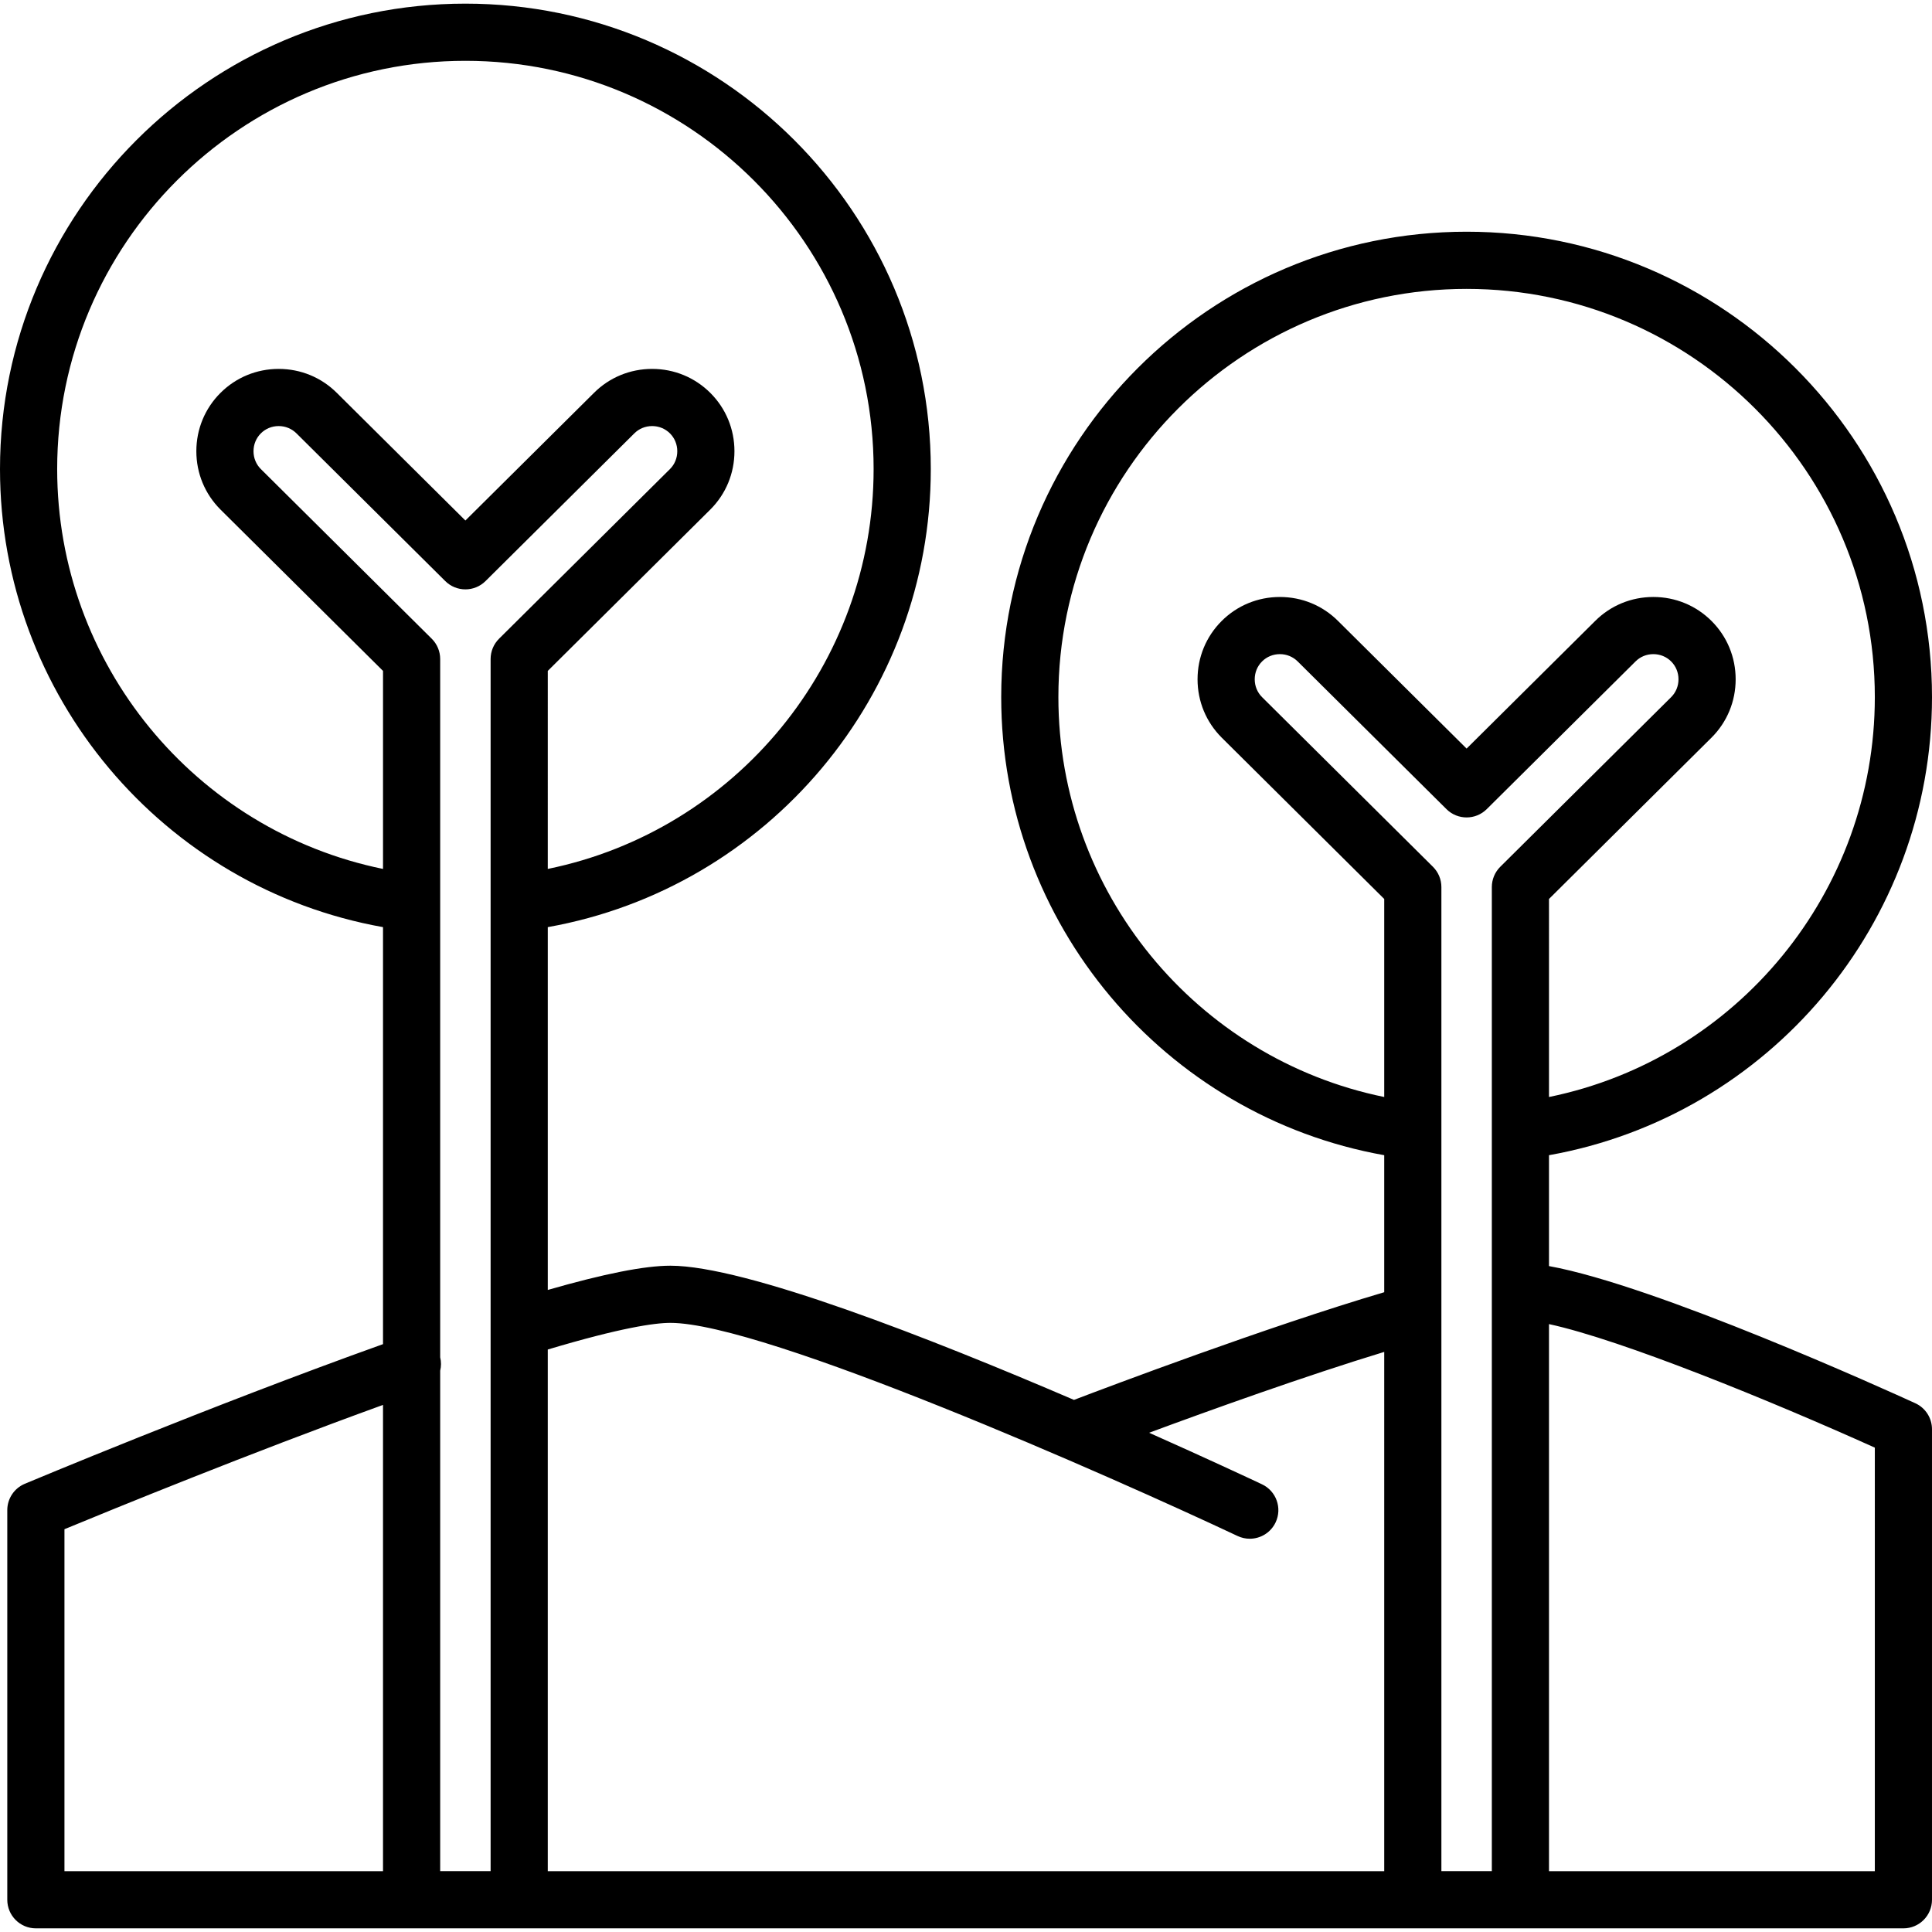
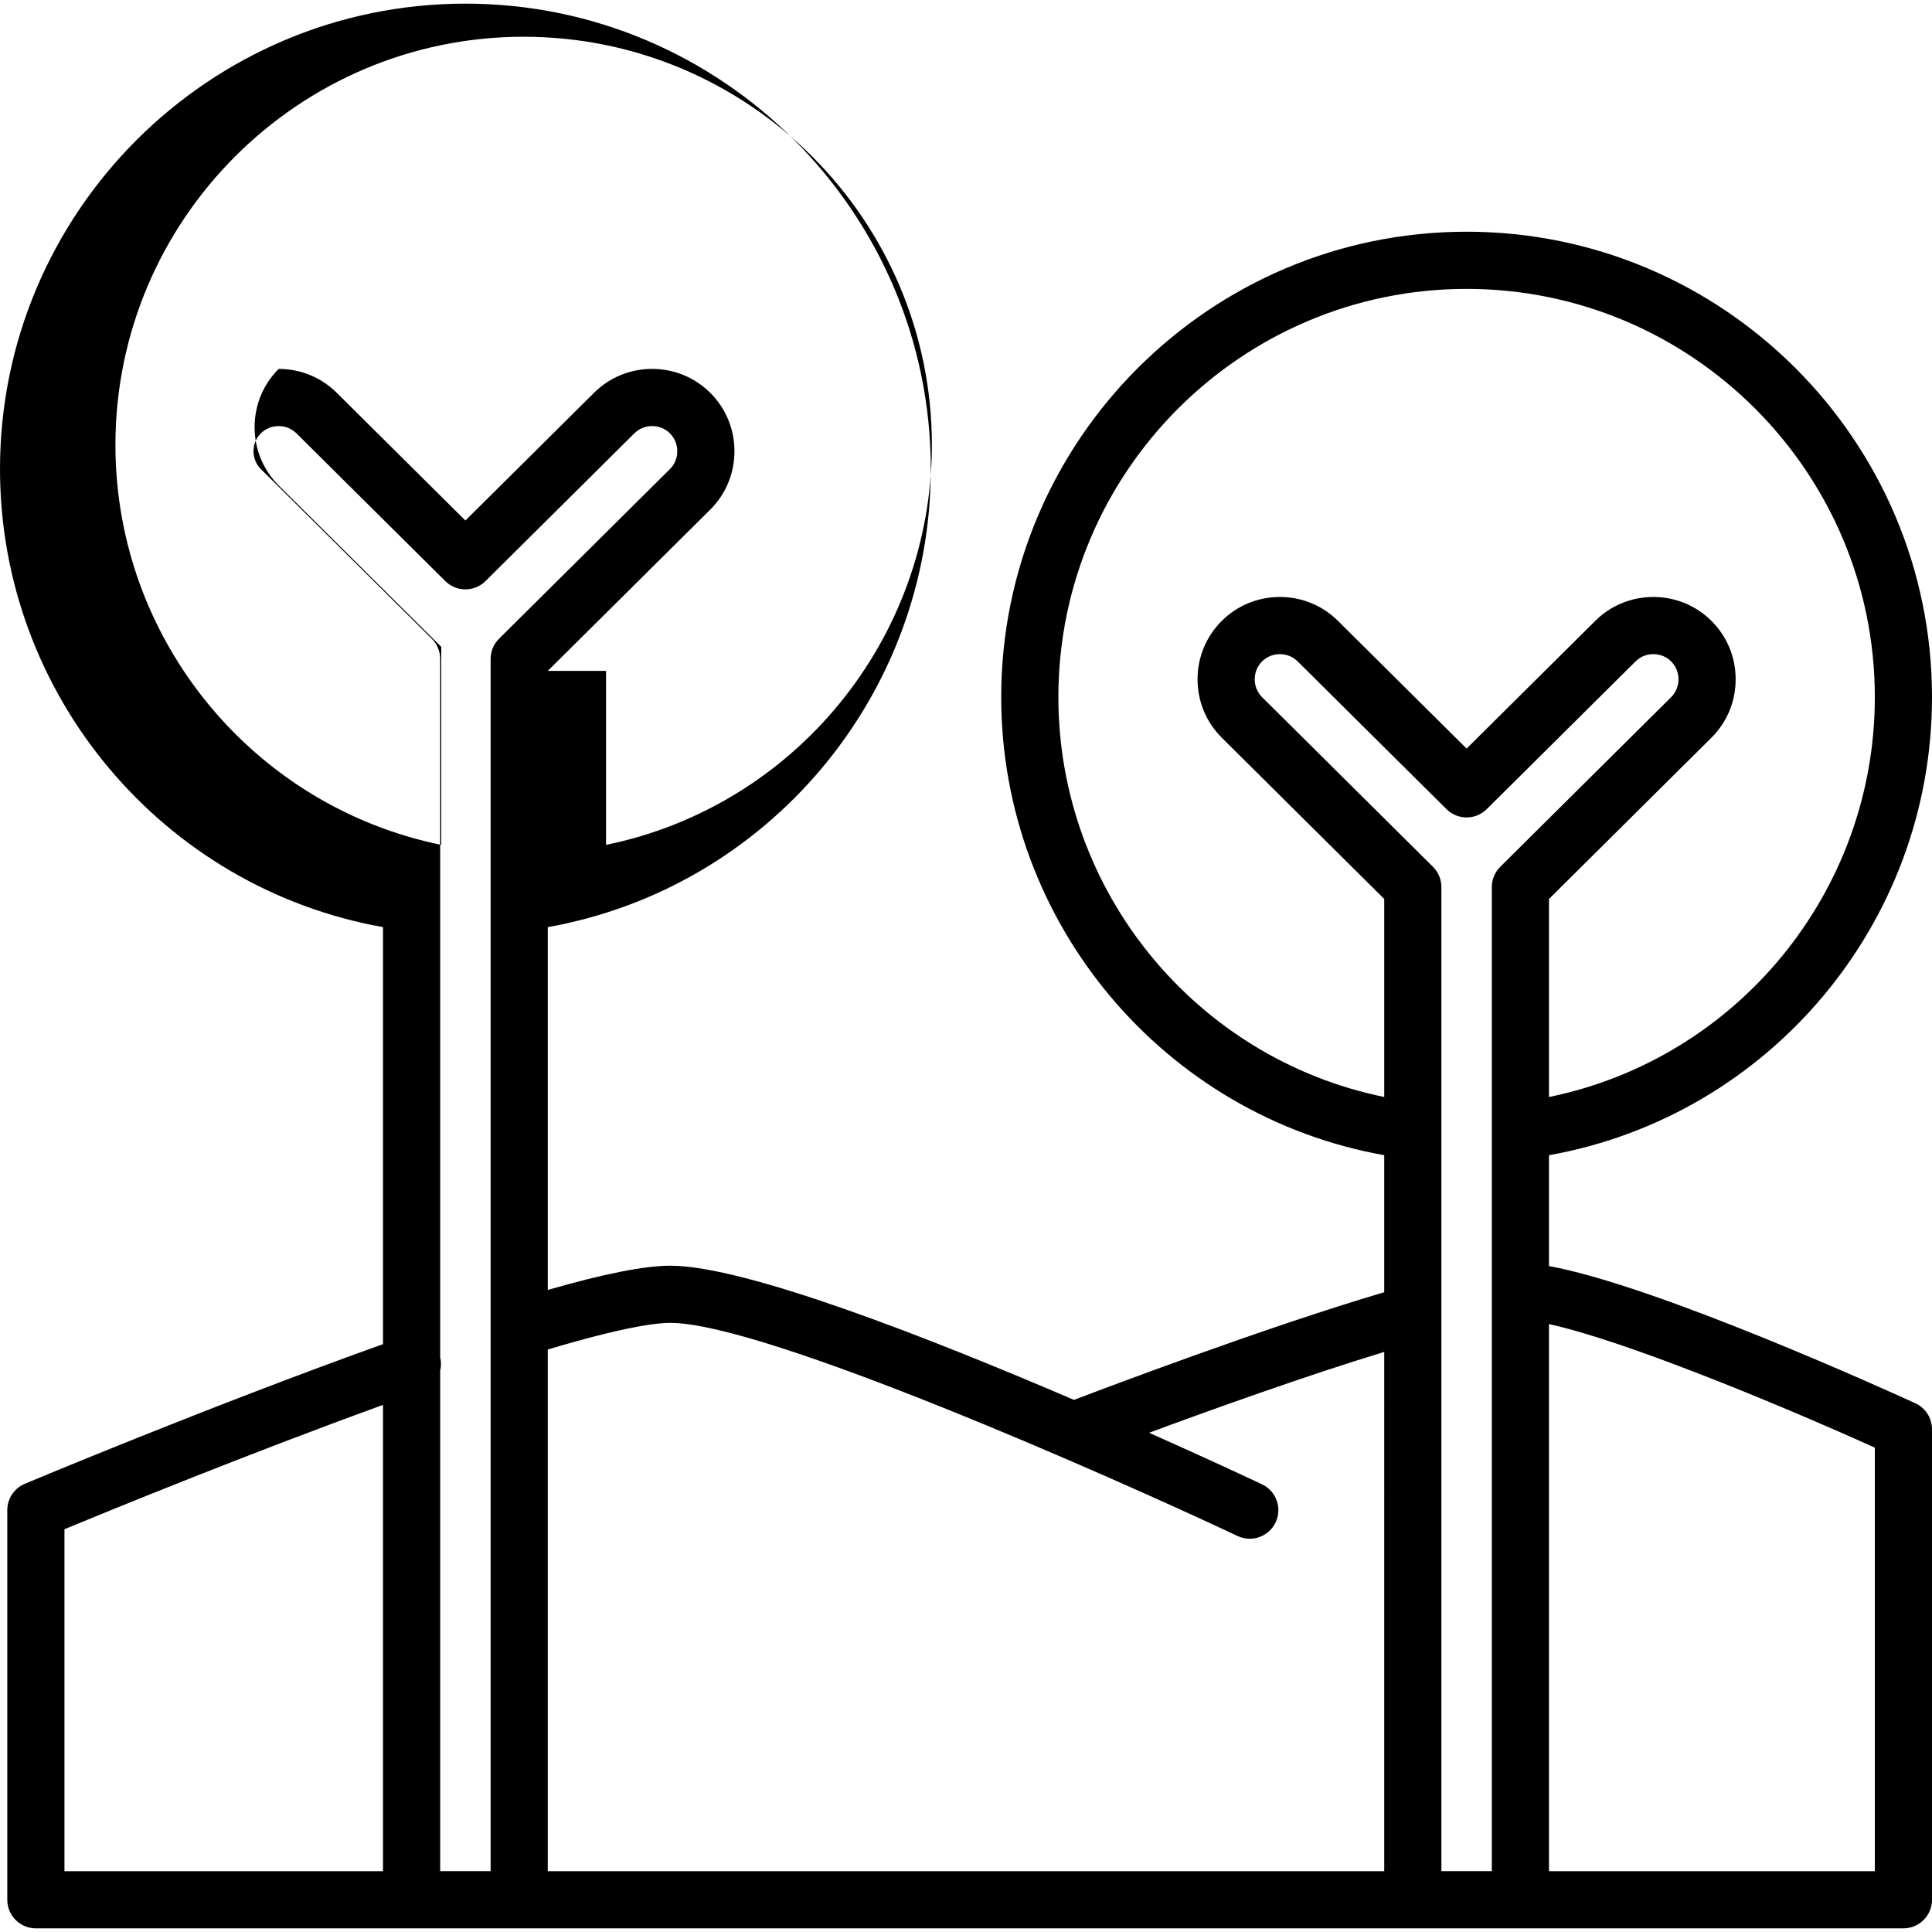
<svg xmlns="http://www.w3.org/2000/svg" fill="#000000" height="800px" width="800px" version="1.1" id="Layer_1" viewBox="0 0 512 512" xml:space="preserve">
  <g>
    <g>
-       <path d="M507.577,371.872c-7.54-3.45-68.76-31.217-97.078-36.348v-29.383C468.817,295.735,512,244.694,512,184.741    c0-68.007-55.328-123.334-123.334-123.334s-123.334,55.327-123.334,123.334c0,59.952,43.183,110.994,101.502,121.4v36.31    c-31.141,9.202-73.003,25.021-82.218,28.537c-38.16-16.39-87.057-35.563-106.955-35.563c-6.812,0-17.502,2.113-32.492,6.424V245.7    c58.318-10.406,101.501-61.448,101.501-121.401c0-68.007-55.328-123.334-123.334-123.334S0,56.293,0,124.299    C0,184.251,43.183,235.294,101.501,245.7v110.512c-45.65,16.333-94.424,36.796-94.93,37.008c-2.812,1.182-4.641,3.934-4.641,6.983    v103.255c0,4.185,3.392,7.575,7.575,7.575h99.571h28.515h236.816h28.515h101.501c4.184,0,7.575-3.391,7.575-7.575V378.762    C512,375.797,510.272,373.106,507.577,371.872z M101.501,495.884h-84.42v-90.627c12.604-5.217,48.897-20.061,84.42-32.941V495.884    z M132.256,169.264c-1.432,1.422-2.238,3.356-2.238,5.375v177.334c0,0.033,0,0.066,0,0.099v143.809h-13.366V363.25    c0.275-1.139,0.292-2.352,0-3.551V174.642c0-2.019-0.806-3.953-2.238-5.375l-45.291-44.963c-1.251-1.25-1.939-2.928-1.939-4.725    s0.689-3.474,1.939-4.725c1.251-1.251,2.929-1.941,4.726-1.941c1.797,0,3.474,0.69,4.745,1.959l39.405,39.118    c2.953,2.933,7.721,2.933,10.673,0l39.425-39.137c1.251-1.251,2.929-1.941,4.726-1.941c1.797,0,3.474,0.69,4.725,1.94    c1.251,1.251,1.94,2.929,1.94,4.726c0,1.797-0.689,3.474-1.92,4.706L132.256,169.264z M145.167,177.795l43.092-42.779    c4.113-4.112,6.377-9.595,6.377-15.438c0-5.842-2.265-11.326-6.376-15.437c-4.113-4.113-9.595-6.378-15.438-6.378    s-11.326,2.266-15.419,6.359l-34.068,33.819l-34.047-33.8c-4.113-4.113-9.595-6.378-15.438-6.378s-11.326,2.266-15.439,6.378    c-4.112,4.112-6.376,9.595-6.376,15.437c0,5.843,2.265,11.327,6.397,15.458l43.072,42.76v52.48    c-49.79-10.182-86.351-54.305-86.351-105.975c0-59.653,48.531-108.183,108.183-108.183s108.183,48.531,108.183,108.183    c0,51.671-36.561,95.793-86.35,105.975V177.795z M366.834,495.885H145.168V357.636c19.344-5.783,28.336-7.061,32.492-7.061    c24.871,0,116.941,40.772,150.318,56.483c1.043,0.49,2.14,0.723,3.221,0.723c2.842,0,5.568-1.609,6.859-4.351    c1.782-3.786,0.158-8.299-3.627-10.08c-3.525-1.66-14.792-6.928-29.906-13.654c16.054-5.943,41.168-14.979,62.309-21.427V495.885z     M397.589,229.705c-1.432,1.421-2.238,3.356-2.238,5.375v260.802h-13.367v-260.8c0-2.019-0.806-3.954-2.238-5.375l-45.291-44.963    c-1.25-1.25-1.939-2.928-1.939-4.725s0.689-3.474,1.94-4.726c1.25-1.25,2.928-1.939,4.725-1.939s3.474,0.689,4.745,1.958    l39.405,39.118c2.954,2.933,7.721,2.933,10.674,0l39.424-39.137c1.251-1.251,2.929-1.94,4.726-1.94    c1.796,0,3.474,0.689,4.725,1.939c1.251,1.251,1.94,2.929,1.94,4.726s-0.689,3.474-1.92,4.706L397.589,229.705z M410.498,238.236    l43.092-42.779c4.113-4.112,6.377-9.595,6.377-15.438c0-5.842-2.265-11.326-6.376-15.437c-4.113-4.113-9.595-6.377-15.438-6.377    s-11.326,2.265-15.419,6.358l-34.068,33.819l-34.047-33.8c-4.113-4.113-9.595-6.377-15.438-6.377s-11.326,2.265-15.438,6.376    c-4.113,4.113-6.377,9.596-6.377,15.438c0,5.843,2.266,11.327,6.398,15.458l43.072,42.76v52.48    c-49.79-10.18-86.352-54.304-86.352-105.974c0-59.653,48.531-108.183,108.183-108.183s108.183,48.531,108.183,108.183    c0,51.671-36.561,95.794-86.35,105.974V238.236z M496.849,495.885h-86.35V350.9c19.388,4.202,58.987,20.409,86.35,32.741V495.885z    " />
+       <path d="M507.577,371.872c-7.54-3.45-68.76-31.217-97.078-36.348v-29.383C468.817,295.735,512,244.694,512,184.741    c0-68.007-55.328-123.334-123.334-123.334s-123.334,55.327-123.334,123.334c0,59.952,43.183,110.994,101.502,121.4v36.31    c-31.141,9.202-73.003,25.021-82.218,28.537c-38.16-16.39-87.057-35.563-106.955-35.563c-6.812,0-17.502,2.113-32.492,6.424V245.7    c58.318-10.406,101.501-61.448,101.501-121.401c0-68.007-55.328-123.334-123.334-123.334S0,56.293,0,124.299    C0,184.251,43.183,235.294,101.501,245.7v110.512c-45.65,16.333-94.424,36.796-94.93,37.008c-2.812,1.182-4.641,3.934-4.641,6.983    v103.255c0,4.185,3.392,7.575,7.575,7.575h99.571h28.515h236.816h28.515h101.501c4.184,0,7.575-3.391,7.575-7.575V378.762    C512,375.797,510.272,373.106,507.577,371.872z M101.501,495.884h-84.42v-90.627c12.604-5.217,48.897-20.061,84.42-32.941V495.884    z M132.256,169.264c-1.432,1.422-2.238,3.356-2.238,5.375v177.334c0,0.033,0,0.066,0,0.099v143.809h-13.366V363.25    c0.275-1.139,0.292-2.352,0-3.551V174.642c0-2.019-0.806-3.953-2.238-5.375l-45.291-44.963c-1.251-1.25-1.939-2.928-1.939-4.725    s0.689-3.474,1.939-4.725c1.251-1.251,2.929-1.941,4.726-1.941c1.797,0,3.474,0.69,4.745,1.959l39.405,39.118    c2.953,2.933,7.721,2.933,10.673,0l39.425-39.137c1.251-1.251,2.929-1.941,4.726-1.941c1.797,0,3.474,0.69,4.725,1.94    c1.251,1.251,1.94,2.929,1.94,4.726c0,1.797-0.689,3.474-1.92,4.706L132.256,169.264z M145.167,177.795l43.092-42.779    c4.113-4.112,6.377-9.595,6.377-15.438c0-5.842-2.265-11.326-6.376-15.437c-4.113-4.113-9.595-6.378-15.438-6.378    s-11.326,2.266-15.419,6.359l-34.068,33.819l-34.047-33.8c-4.113-4.113-9.595-6.378-15.438-6.378c-4.112,4.112-6.376,9.595-6.376,15.437c0,5.843,2.265,11.327,6.397,15.458l43.072,42.76v52.48    c-49.79-10.182-86.351-54.305-86.351-105.975c0-59.653,48.531-108.183,108.183-108.183s108.183,48.531,108.183,108.183    c0,51.671-36.561,95.793-86.35,105.975V177.795z M366.834,495.885H145.168V357.636c19.344-5.783,28.336-7.061,32.492-7.061    c24.871,0,116.941,40.772,150.318,56.483c1.043,0.49,2.14,0.723,3.221,0.723c2.842,0,5.568-1.609,6.859-4.351    c1.782-3.786,0.158-8.299-3.627-10.08c-3.525-1.66-14.792-6.928-29.906-13.654c16.054-5.943,41.168-14.979,62.309-21.427V495.885z     M397.589,229.705c-1.432,1.421-2.238,3.356-2.238,5.375v260.802h-13.367v-260.8c0-2.019-0.806-3.954-2.238-5.375l-45.291-44.963    c-1.25-1.25-1.939-2.928-1.939-4.725s0.689-3.474,1.94-4.726c1.25-1.25,2.928-1.939,4.725-1.939s3.474,0.689,4.745,1.958    l39.405,39.118c2.954,2.933,7.721,2.933,10.674,0l39.424-39.137c1.251-1.251,2.929-1.94,4.726-1.94    c1.796,0,3.474,0.689,4.725,1.939c1.251,1.251,1.94,2.929,1.94,4.726s-0.689,3.474-1.92,4.706L397.589,229.705z M410.498,238.236    l43.092-42.779c4.113-4.112,6.377-9.595,6.377-15.438c0-5.842-2.265-11.326-6.376-15.437c-4.113-4.113-9.595-6.377-15.438-6.377    s-11.326,2.265-15.419,6.358l-34.068,33.819l-34.047-33.8c-4.113-4.113-9.595-6.377-15.438-6.377s-11.326,2.265-15.438,6.376    c-4.113,4.113-6.377,9.596-6.377,15.438c0,5.843,2.266,11.327,6.398,15.458l43.072,42.76v52.48    c-49.79-10.18-86.352-54.304-86.352-105.974c0-59.653,48.531-108.183,108.183-108.183s108.183,48.531,108.183,108.183    c0,51.671-36.561,95.794-86.35,105.974V238.236z M496.849,495.885h-86.35V350.9c19.388,4.202,58.987,20.409,86.35,32.741V495.885z    " />
    </g>
  </g>
</svg>